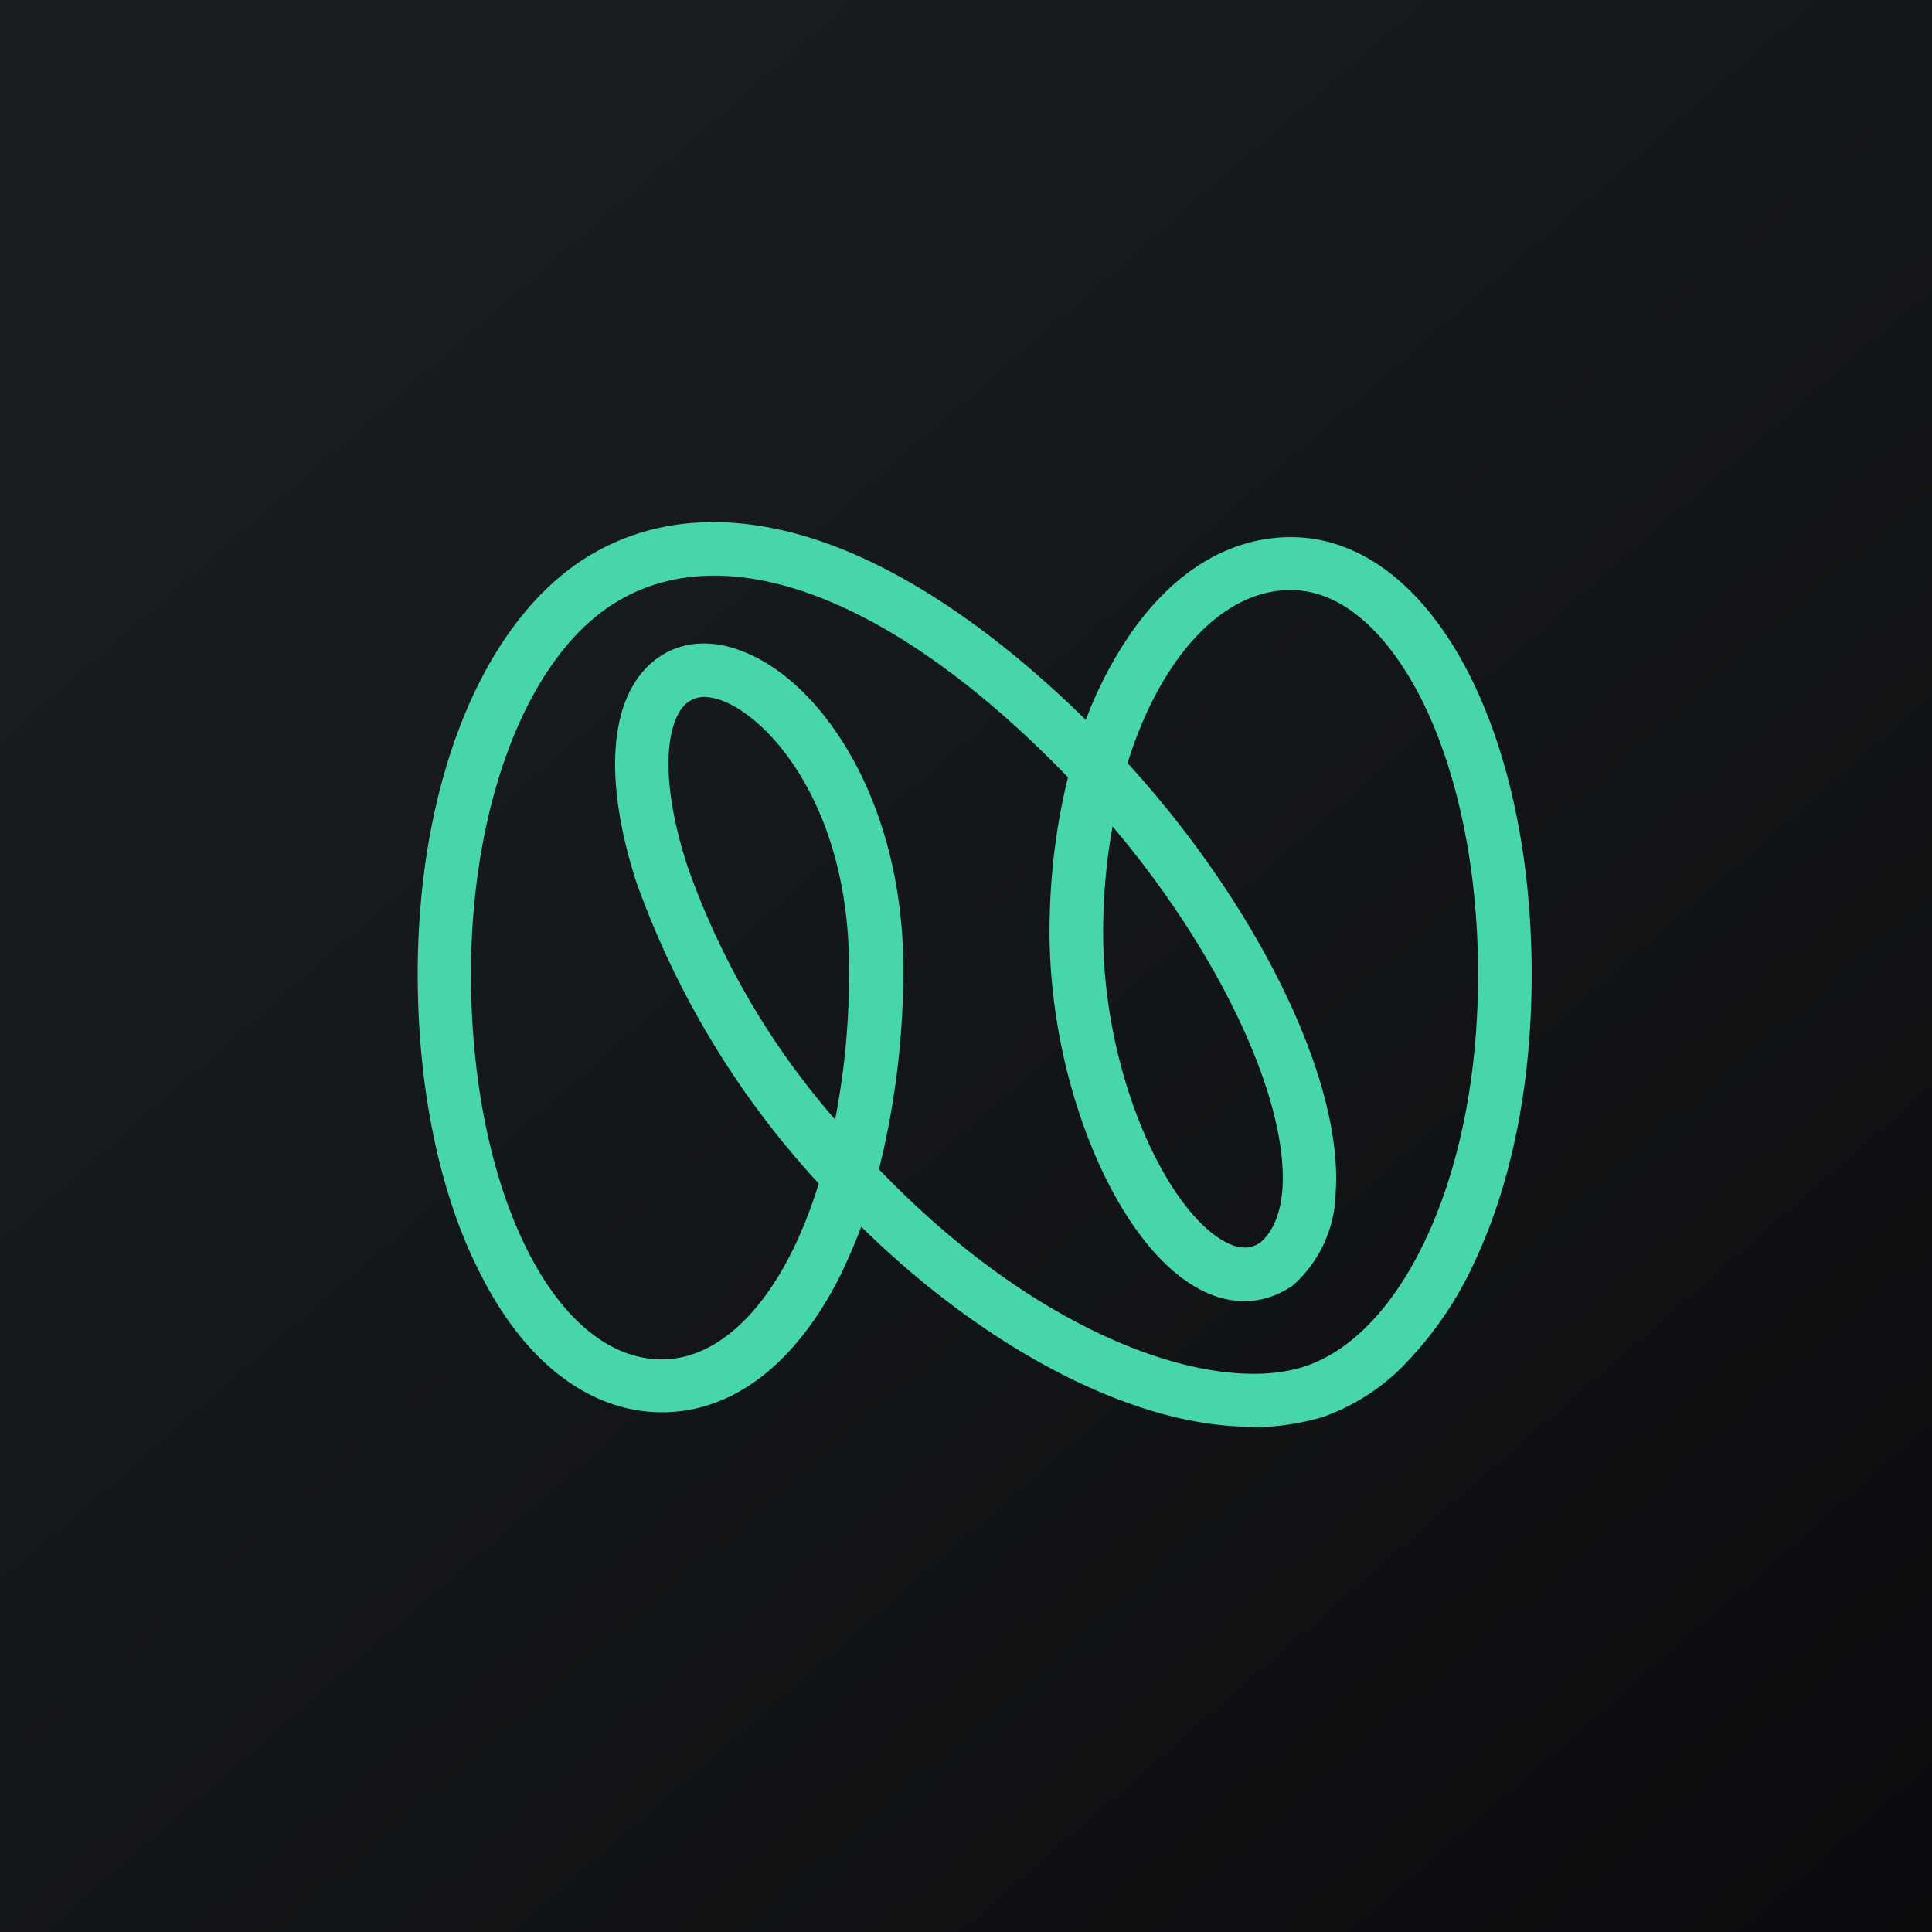
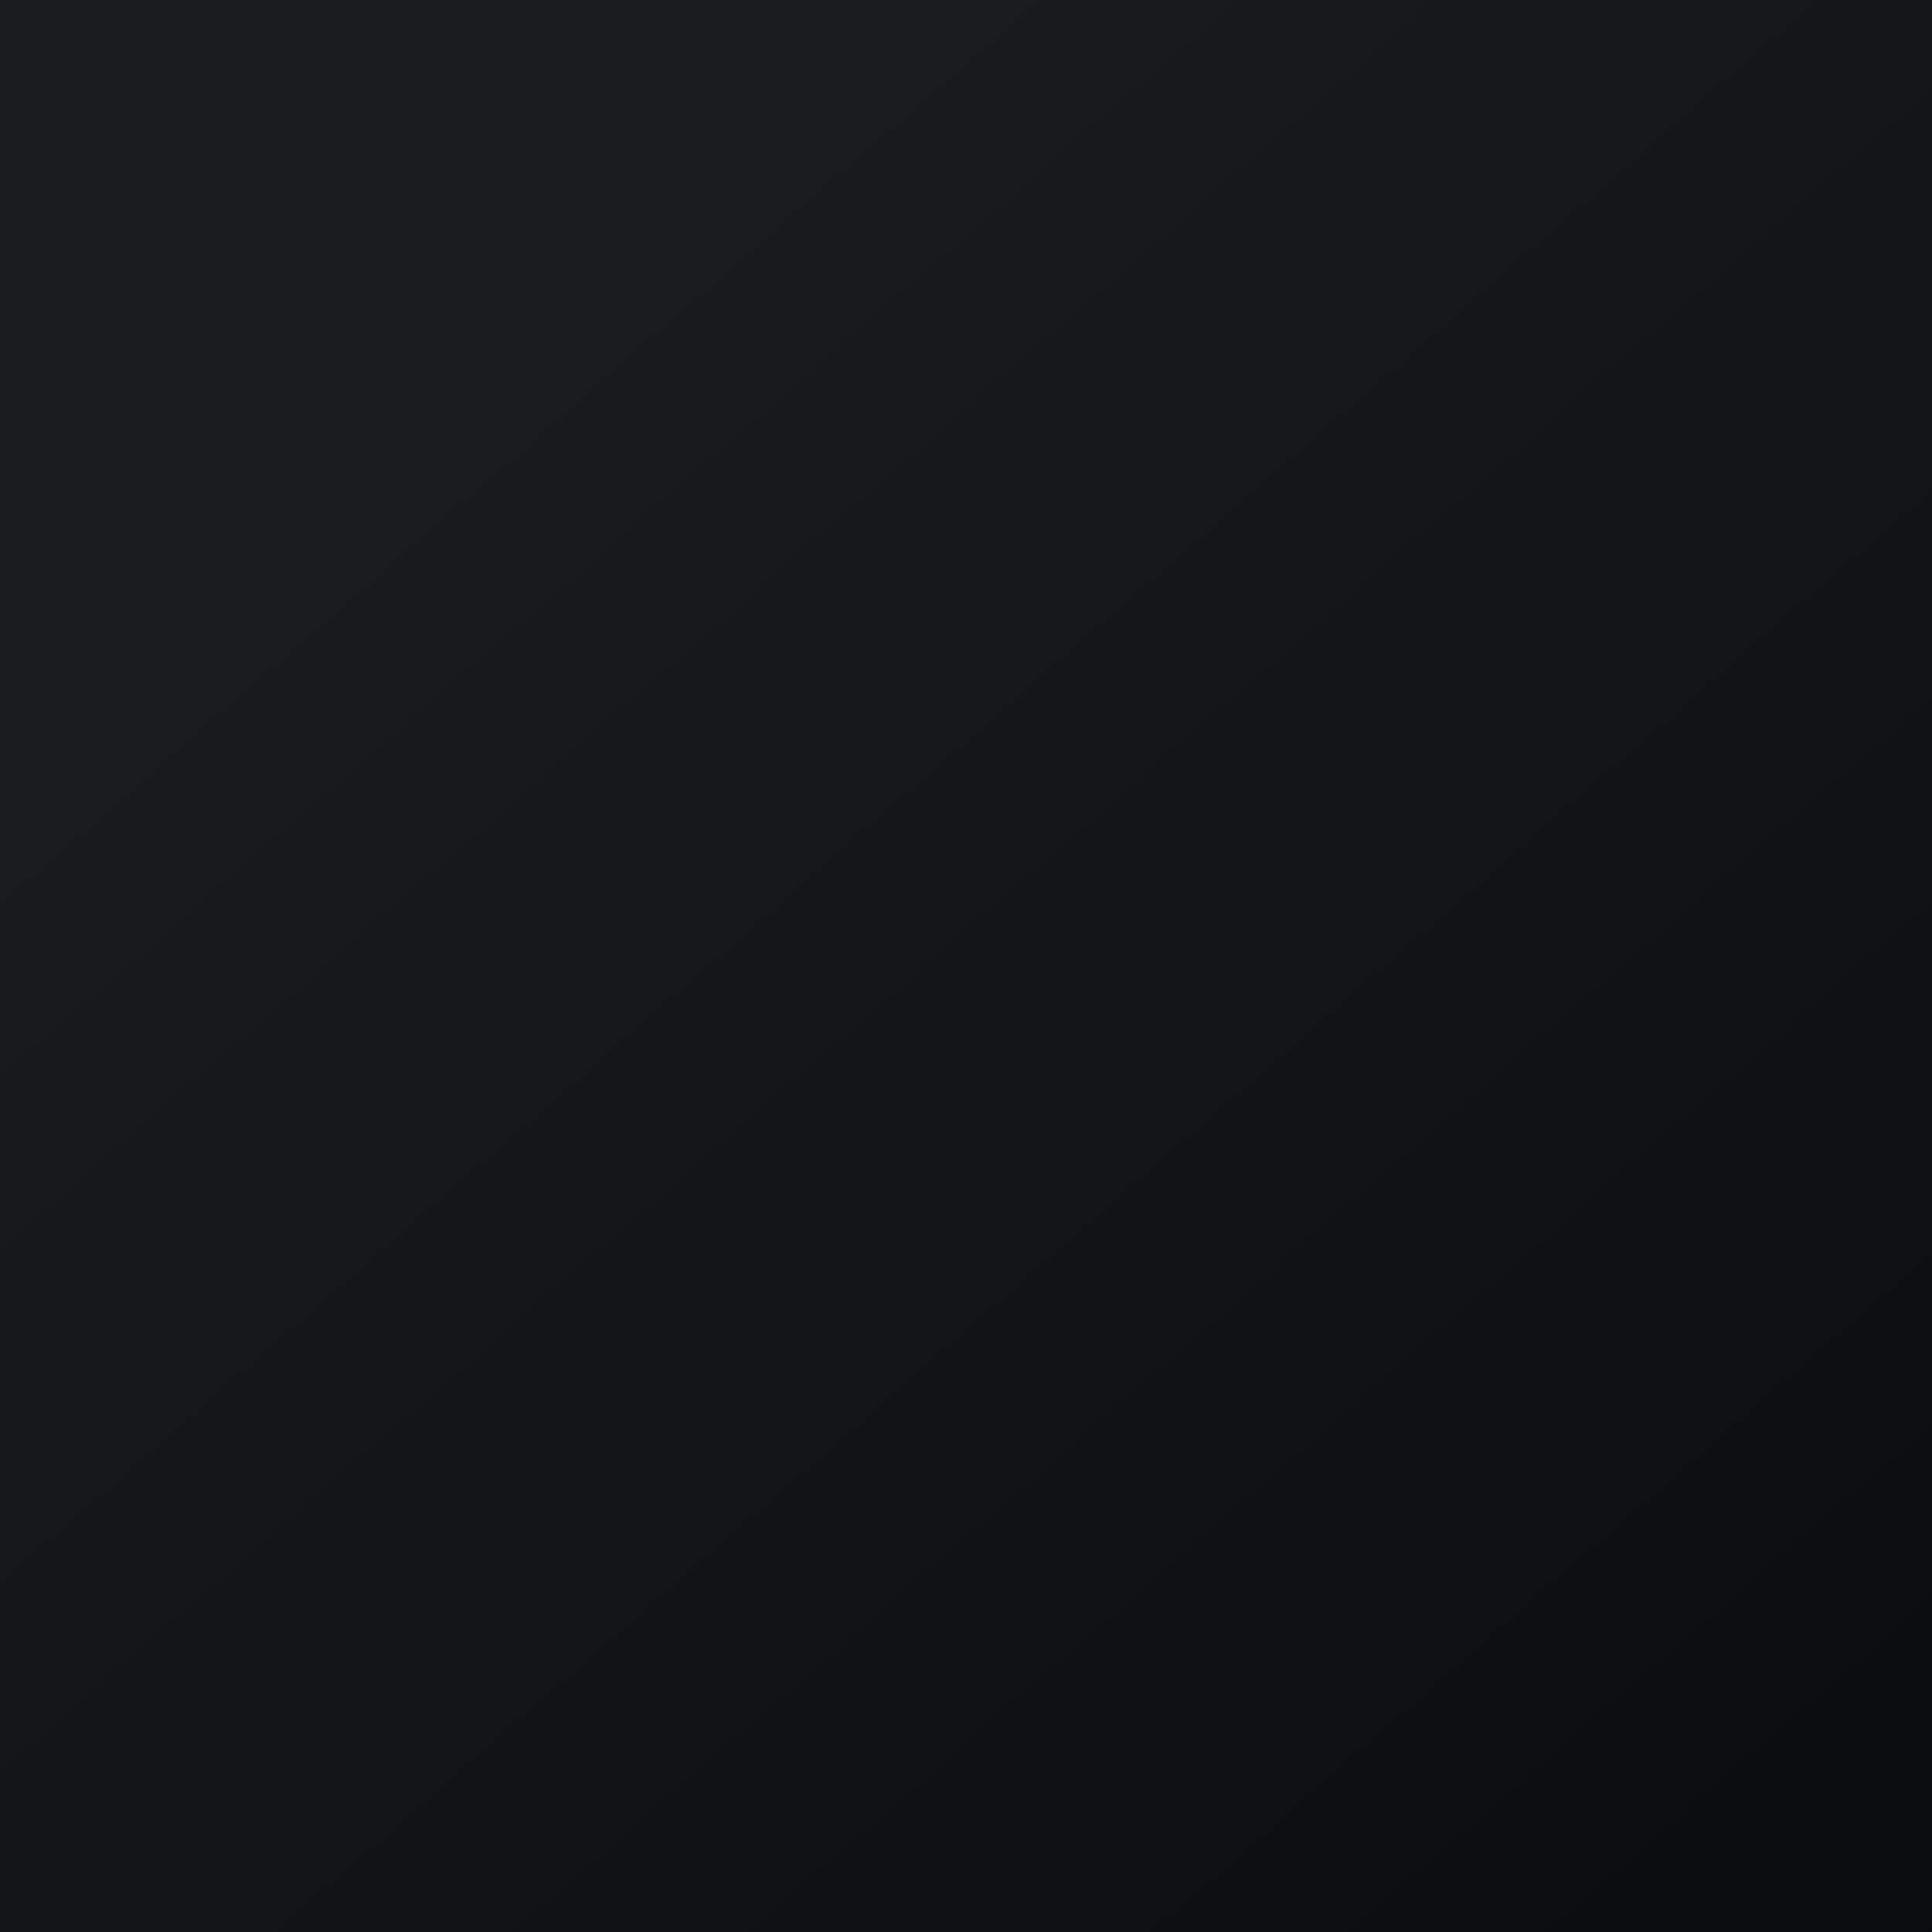
<svg xmlns="http://www.w3.org/2000/svg" viewBox="0 0 55.5 55.5">
  <path d="M 0,0 H 55.5 V 55.5 H 0 Z" fill="url(#a)" />
-   <path d="M 35.97,40.985 C 32.66,41 28.42,38.85 24.74,35.24 C 24.57,35.7 24.37,36.15 24.17,36.58 C 22.89,39.16 21.07,40.57 19.02,40.57 C 16.98,40.57 15.12,39.18 13.84,36.67 C 12.64,34.38 12,31.29 12,27.99 C 12,22.61 13.78,18.08 16.65,16.14 C 18.65,14.8 21.15,14.64 23.89,15.66 C 26.21,16.52 28.72,18.25 31.19,20.68 C 31.41,20.1 31.68,19.52 31.99,18.98 C 33.29,16.69 35.09,15.43 37.08,15.43 C 41.03,15.43 44,20.83 44,27.99 C 44,31.1 43.44,33.95 42.36,36.25 A 10.44,10.44 0 0,1 40.46,39.08 A 6.07,6.07 0 0,1 37.96,40.72 C 37.32,40.9 36.66,41 35.98,41 Z M 25.25,33.59 C 29.88,38.42 34.87,40.11 37.49,39.25 C 38.84,38.8 40.06,37.51 40.96,35.59 C 41.94,33.5 42.46,30.87 42.46,27.99 C 42.46,24.95 41.87,22.12 40.8,20.02 C 39.78,18.05 38.47,16.95 37.08,16.95 C 35.07,16.95 33.32,18.95 32.39,21.92 C 36.13,26.02 38.59,31.04 38.37,34.25 A 3.67,3.67 0 0,1 37.16,36.91 L 37.09,36.96 C 36.29,37.49 35.36,37.52 34.45,37.03 C 32.08,35.77 30.15,31.15 30.15,26.77 C 30.15,25.27 30.32,23.79 30.68,22.33 C 25.63,17.1 20.72,15.27 17.51,17.42 C 15.09,19.04 13.53,23.19 13.53,27.99 C 13.53,34.19 15.93,39.05 19.01,39.05 C 20.91,39.05 22.58,37.06 23.52,34 A 25.33,25.33 0 0,1 18.28,25.34 C 17.38,22.56 17.48,20.31 18.56,19.19 C 19.26,18.46 20.29,18.28 21.38,18.73 C 23.64,19.63 25.95,23.06 25.95,27.84 C 25.95,29.78 25.72,31.7 25.25,33.59 Z M 31.96,23.74 C 31.78,24.74 31.69,25.76 31.69,26.77 C 31.69,30.92 33.54,34.79 35.19,35.67 C 35.68,35.94 35.99,35.84 36.21,35.69 C 36.58,35.37 36.79,34.84 36.84,34.15 C 37.01,31.55 35,27.33 31.96,23.74 Z M 20.24,20.02 A 0.8,0.8 0 0,0 19.67,20.25 C 19.17,20.76 18.91,22.28 19.74,24.86 A 22.36,22.36 0 0,0 23.99,32.16 C 24.27,30.72 24.4,29.28 24.39,27.83 C 24.4,23.28 22.19,20.71 20.8,20.15 A 1.65,1.65 0 0,0 20.24,20.02 Z" fill="rgb(70, 214, 170)" />
  <defs>
    <linearGradient id="a" x1="10.42" x2="68.15" y1="9.71" y2="76.02" gradientUnits="userSpaceOnUse">
      <stop stop-color="rgb(25, 29, 31)" offset="0" />
      <stop stop-color="rgb(5, 5, 8)" offset="1" />
    </linearGradient>
  </defs>
</svg>